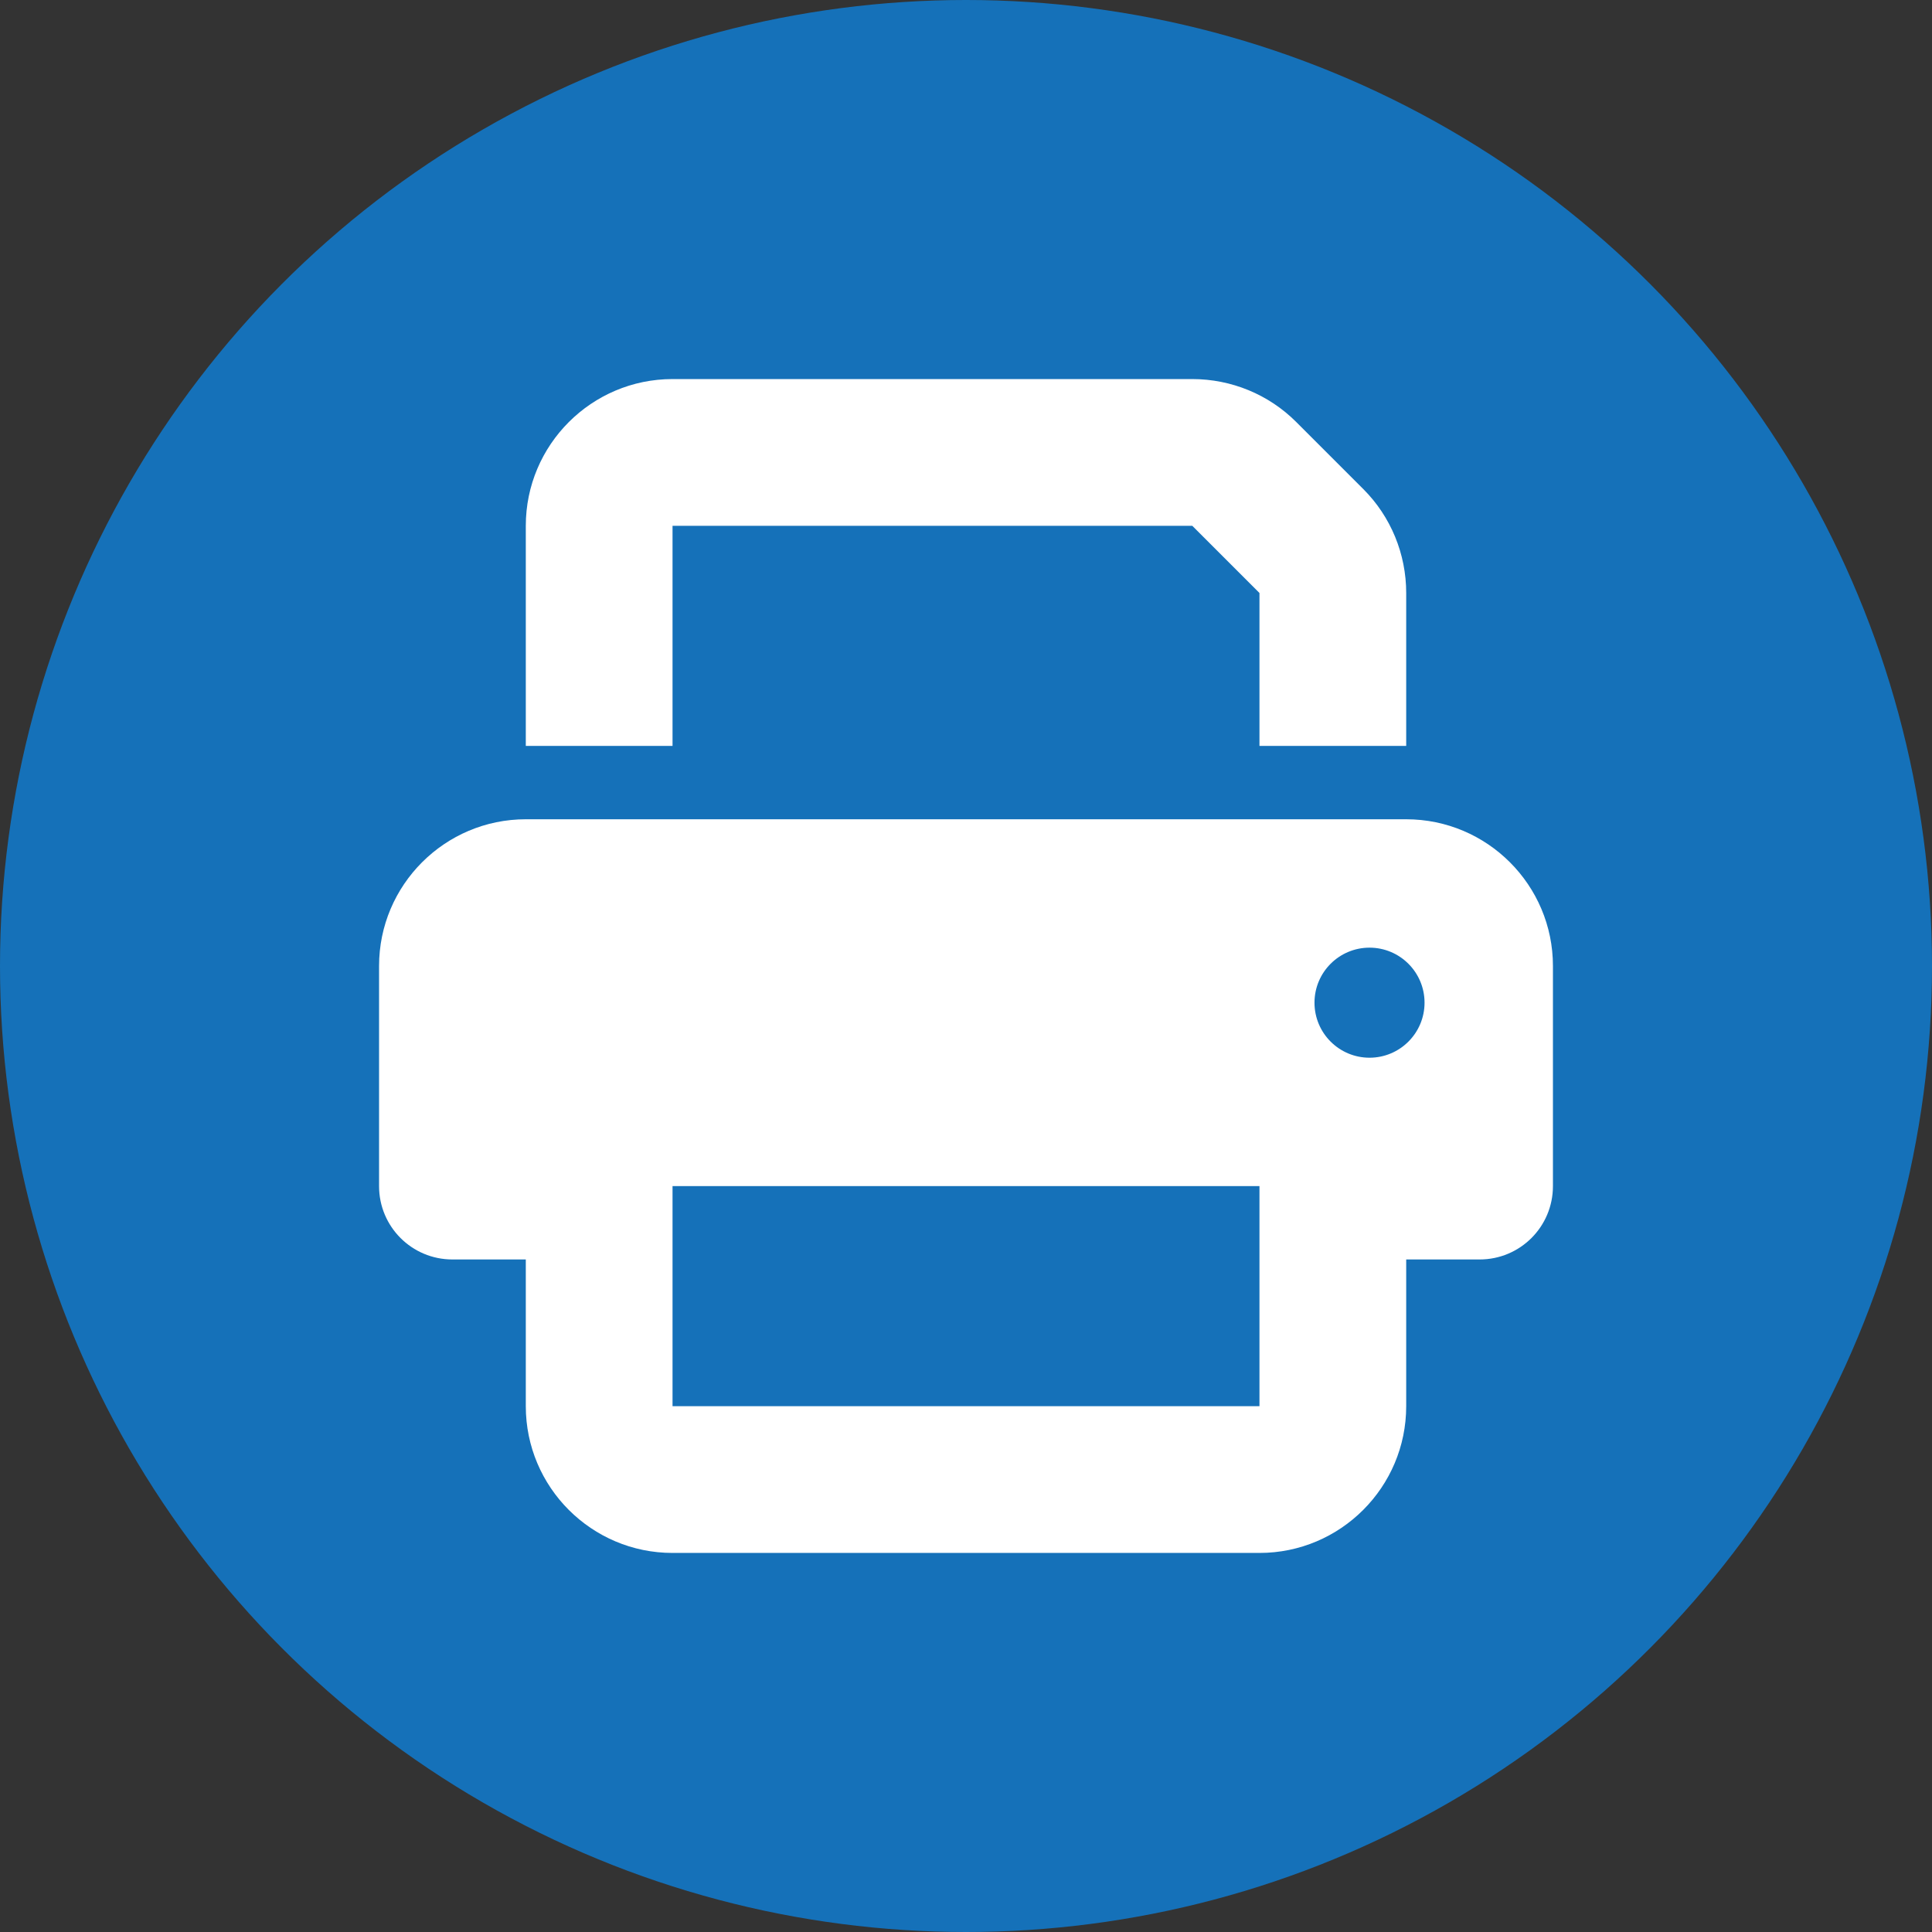
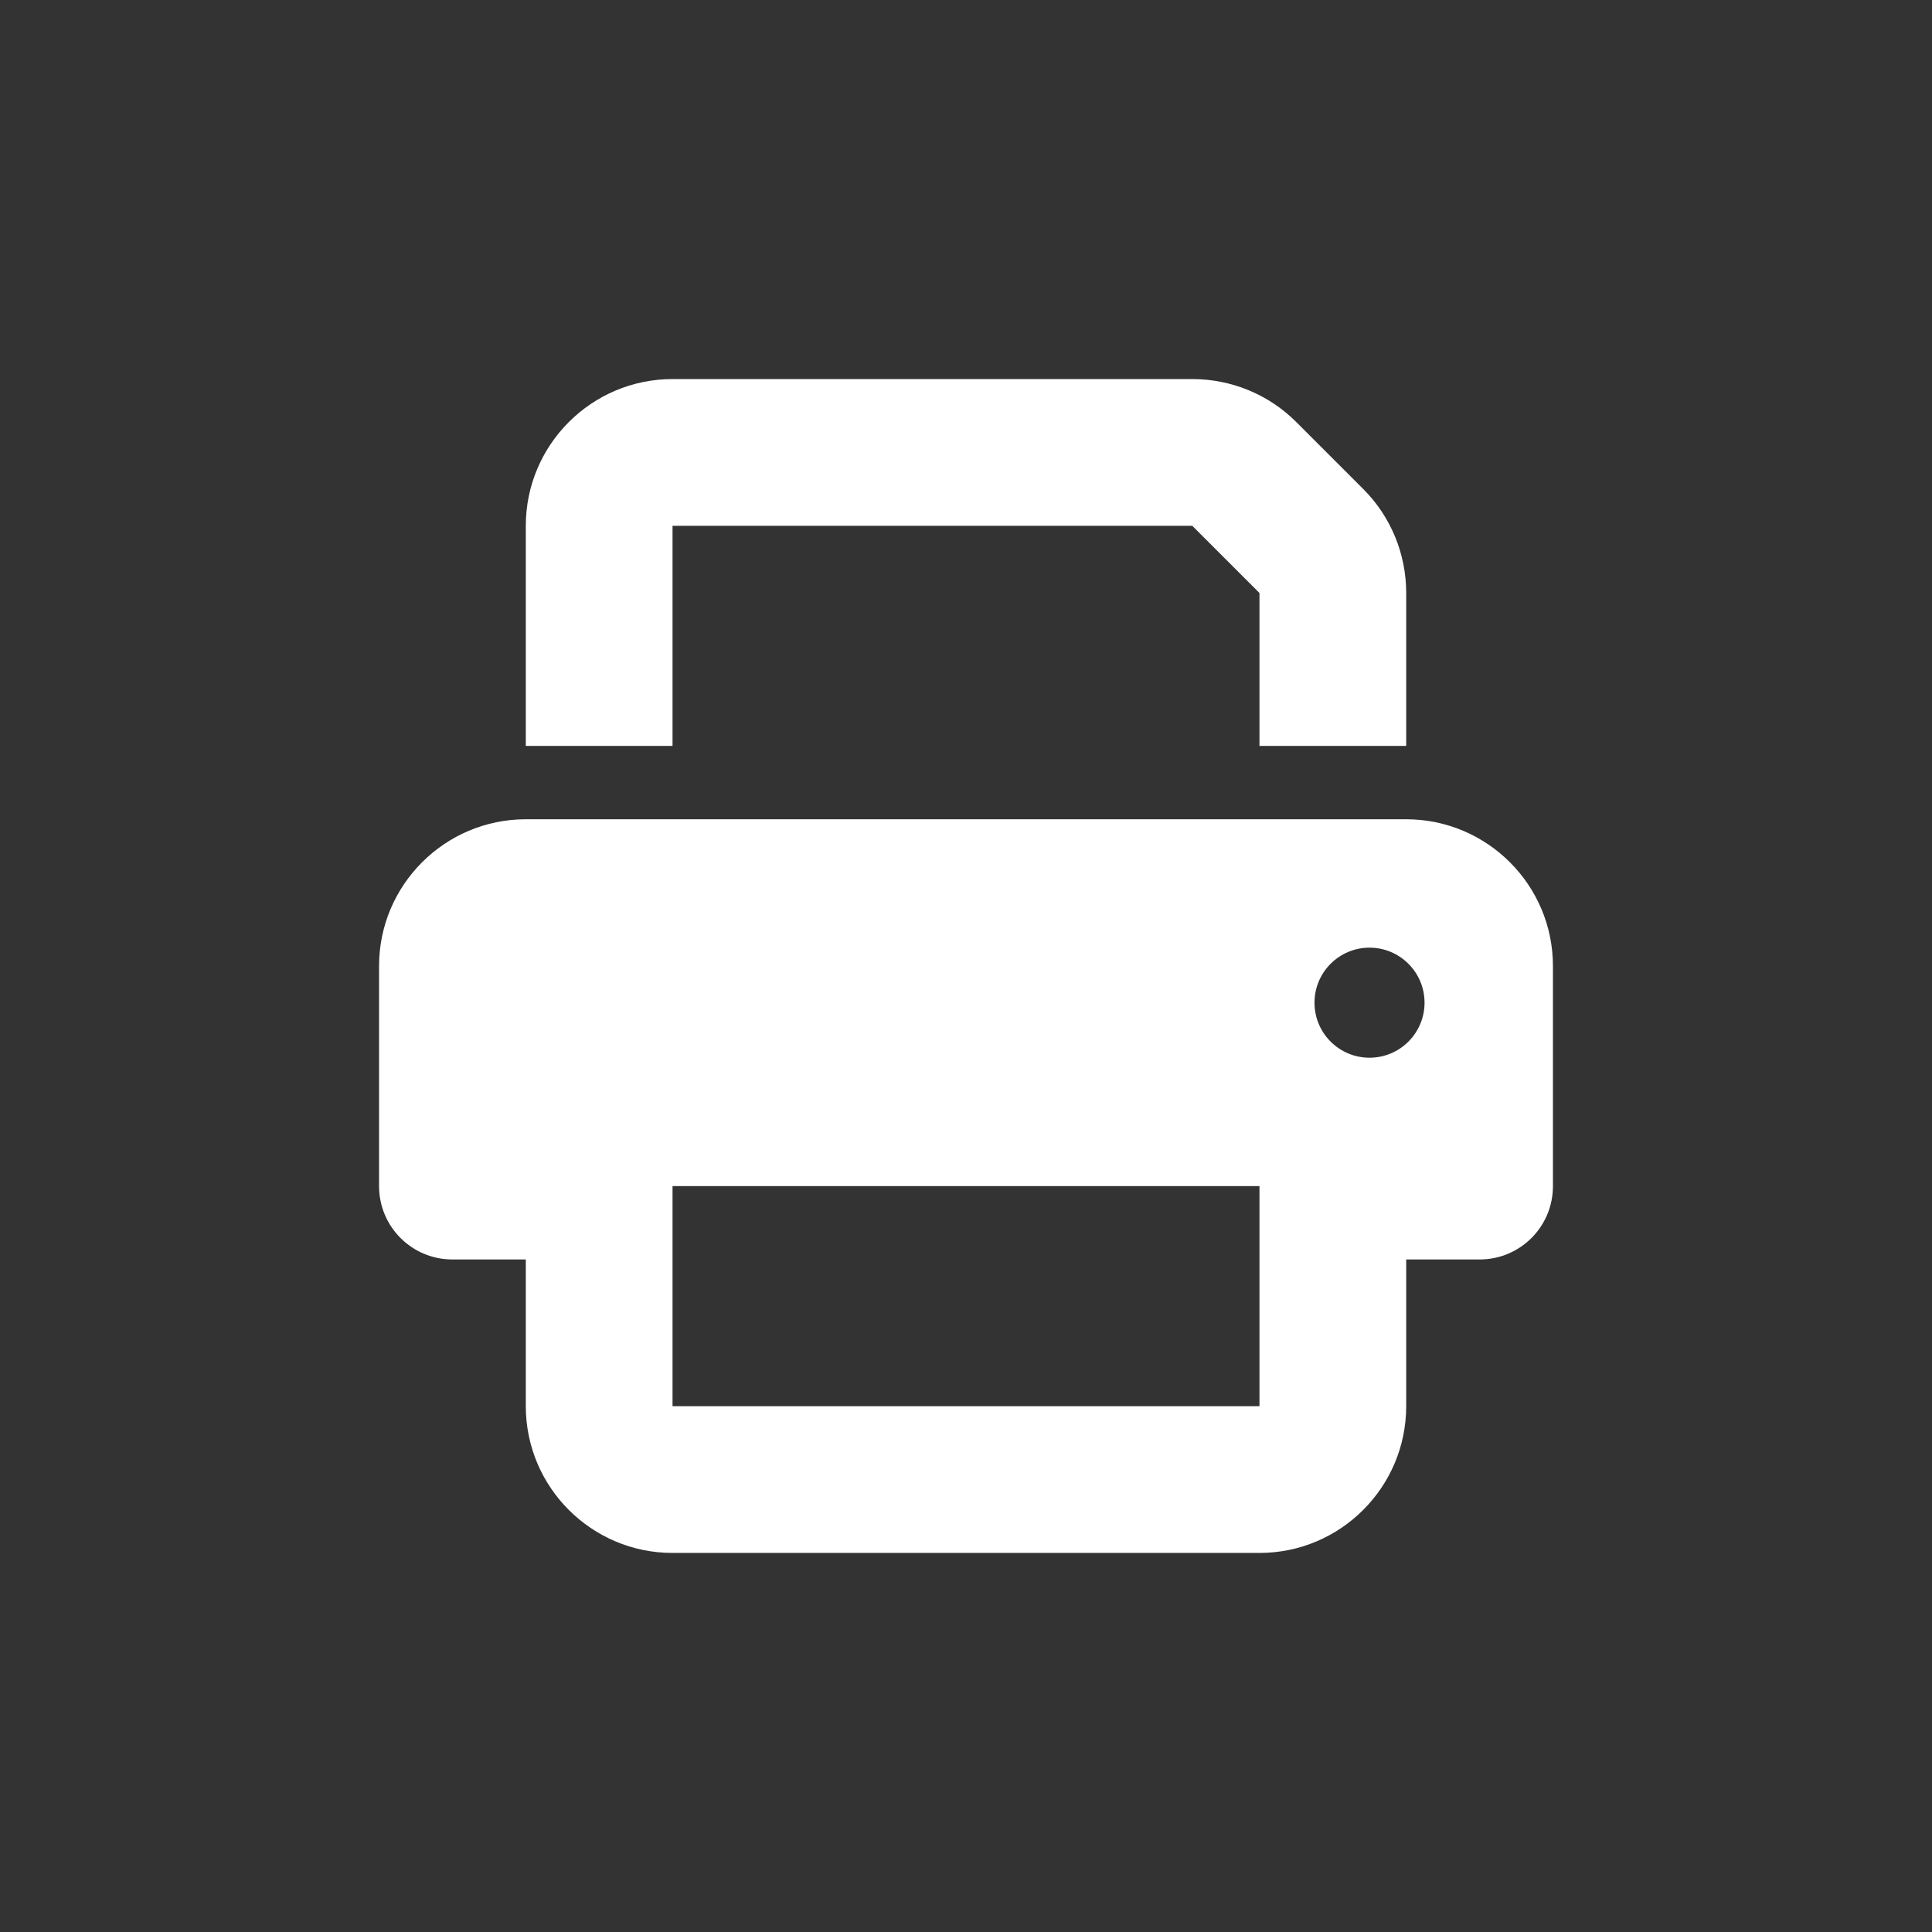
<svg xmlns="http://www.w3.org/2000/svg" id="Layer_2" data-name="Layer 2" viewBox="0 0 316 316">
  <rect x="0" y="0" width="316" height="316" fill="#333333" stroke="none" />
  <defs>
    <style>
      .cls-1 {
        fill: #fff;
      }

      .cls-2 {
        fill: #1571b9;
      }
    </style>
  </defs>
  <g id="Layer_1-2" data-name="Layer 1">
-     <circle class="cls-2" cx="158" cy="158" r="158" />
    <path class="cls-1" d="m110,62c-13.24,0-24,10.76-24,24v36h24v-36h85.01l10.99,10.99v25.01h24v-25.01c0-6.38-2.51-12.49-7.01-16.99l-10.99-10.99c-4.5-4.5-10.61-7.01-16.99-7.01h-85.01Zm96,132v36h-96v-36h96Zm24,12h12c6.64,0,12-5.36,12-12v-36c0-13.24-10.76-24-24-24H86c-13.24,0-24,10.76-24,24v36c0,6.64,5.36,12,12,12h12v24c0,13.24,10.76,24,24,24h96c13.24,0,24-10.76,24-24v-24Zm-6-51c4.97,0,9,4.03,9,9s-4.03,9-9,9-9-4.03-9-9,4.03-9,9-9Z" />
  </g>
</svg>